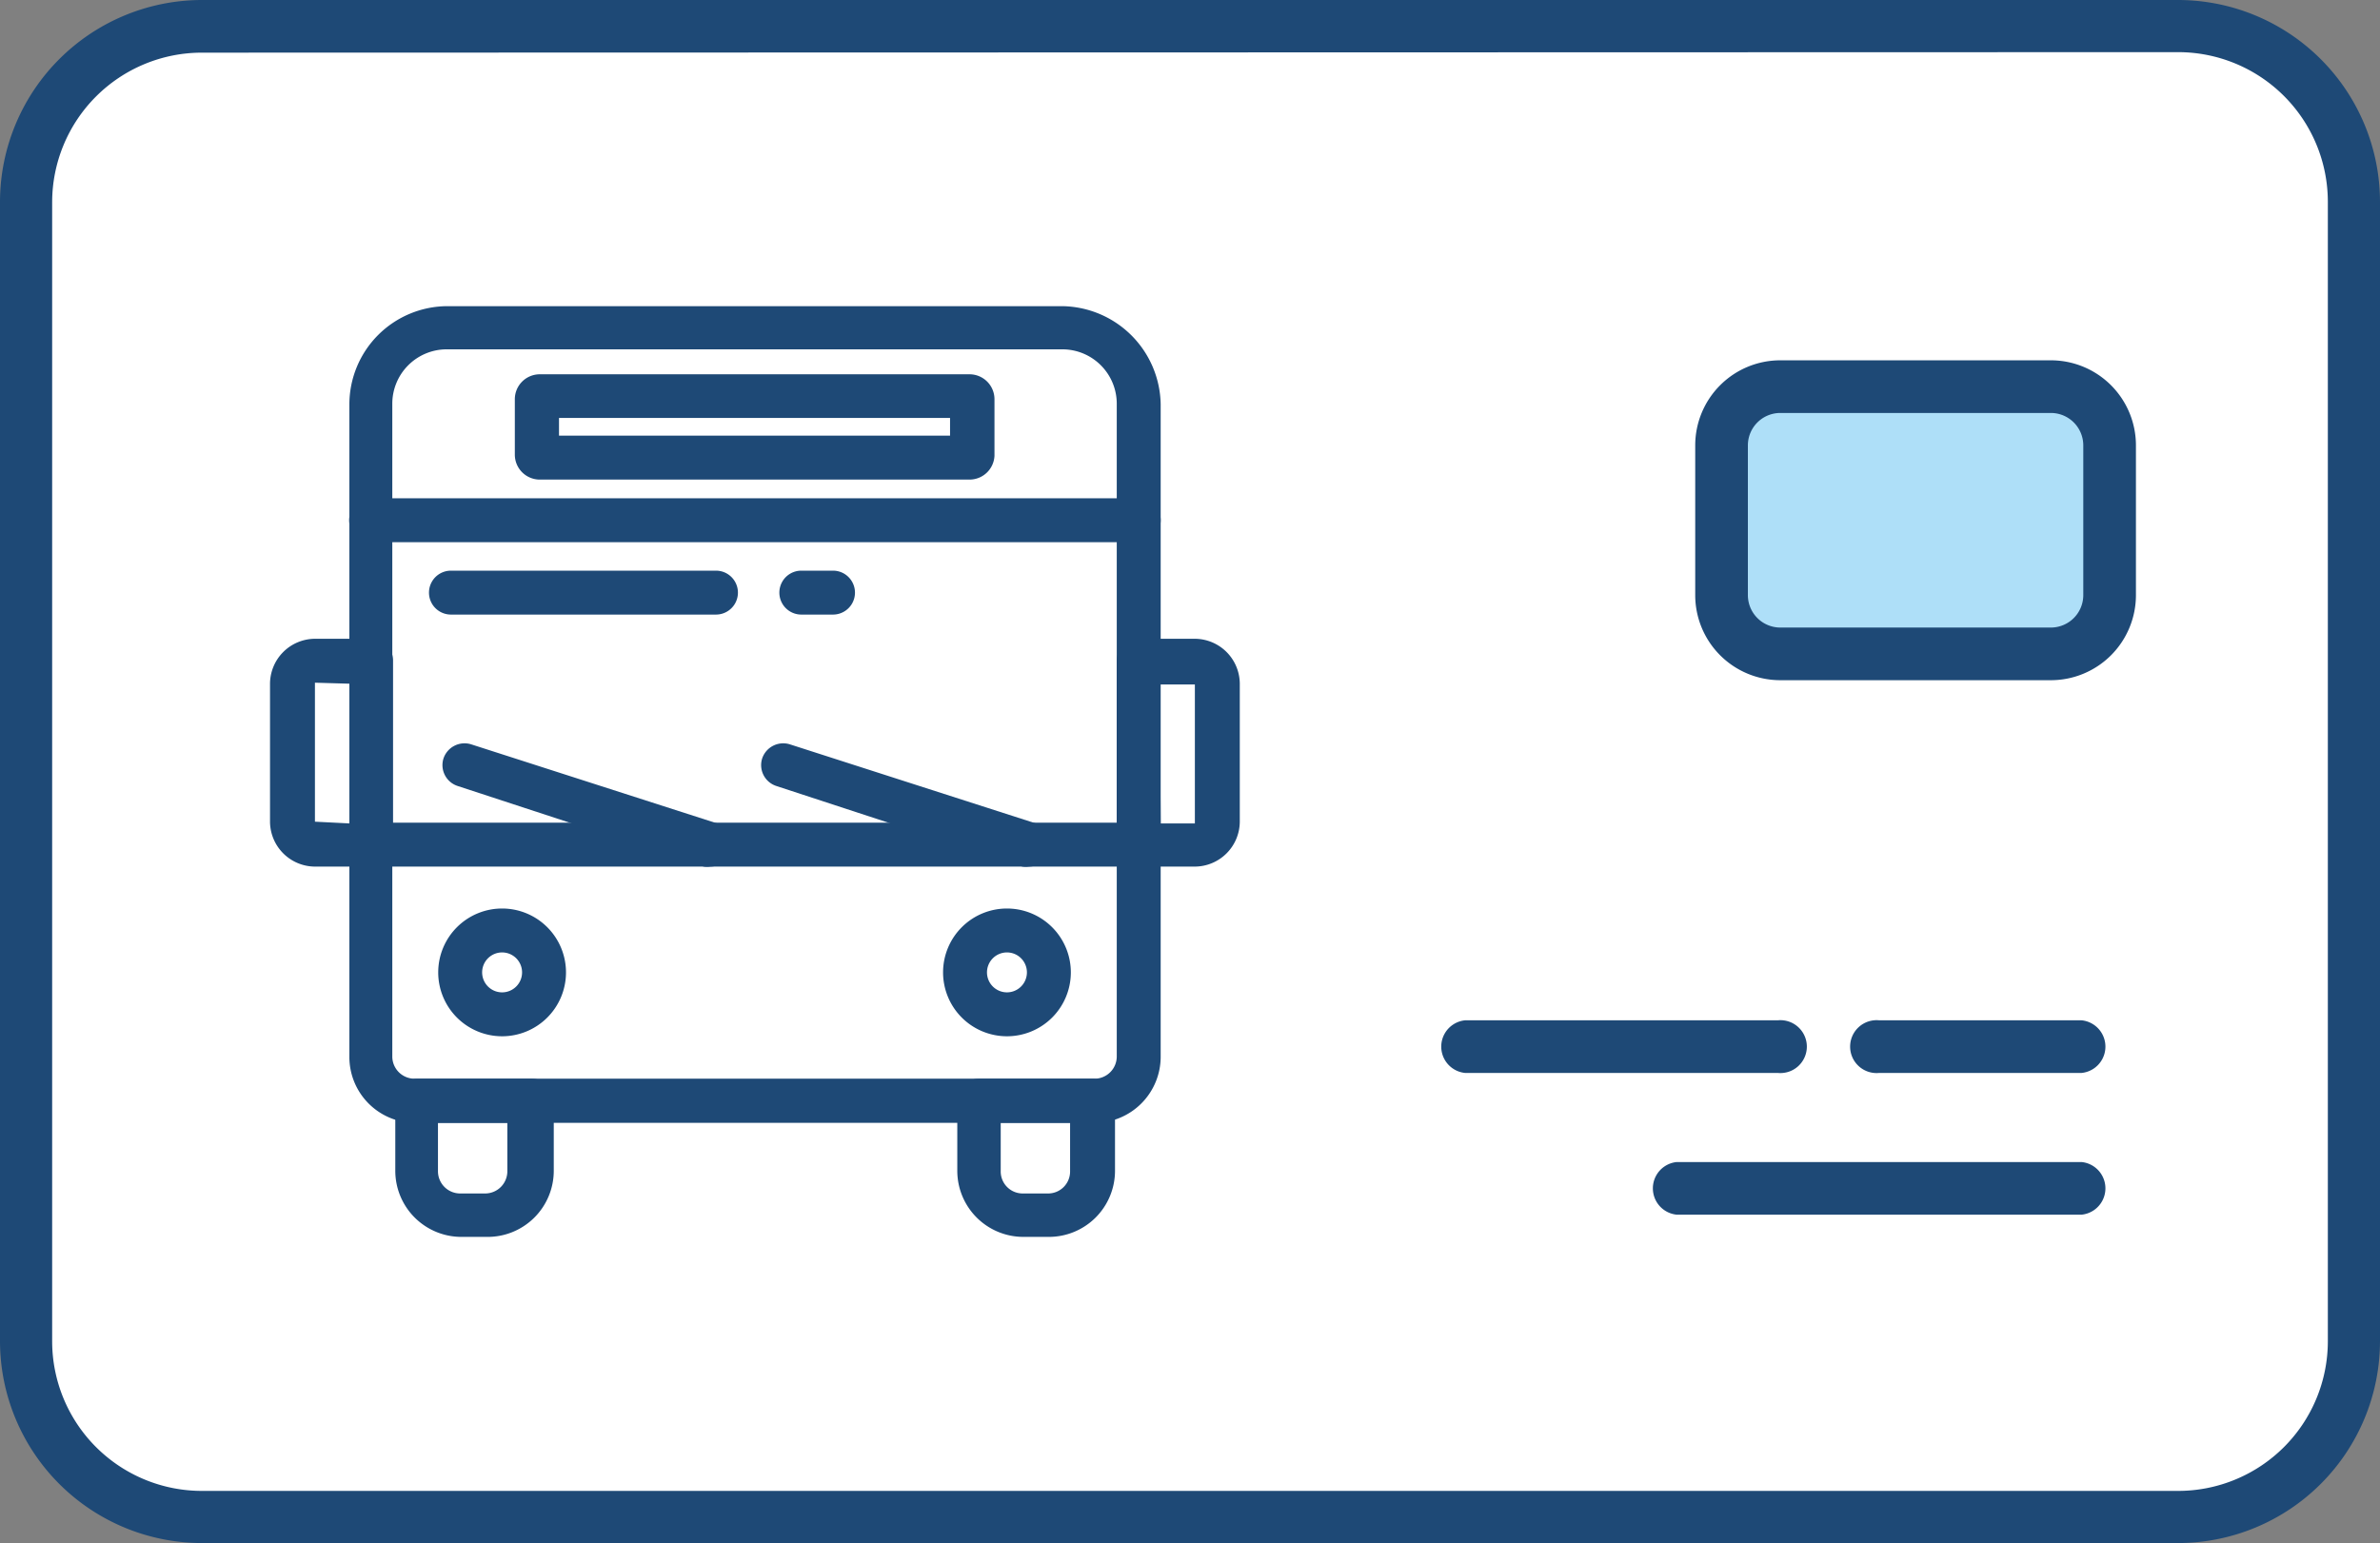
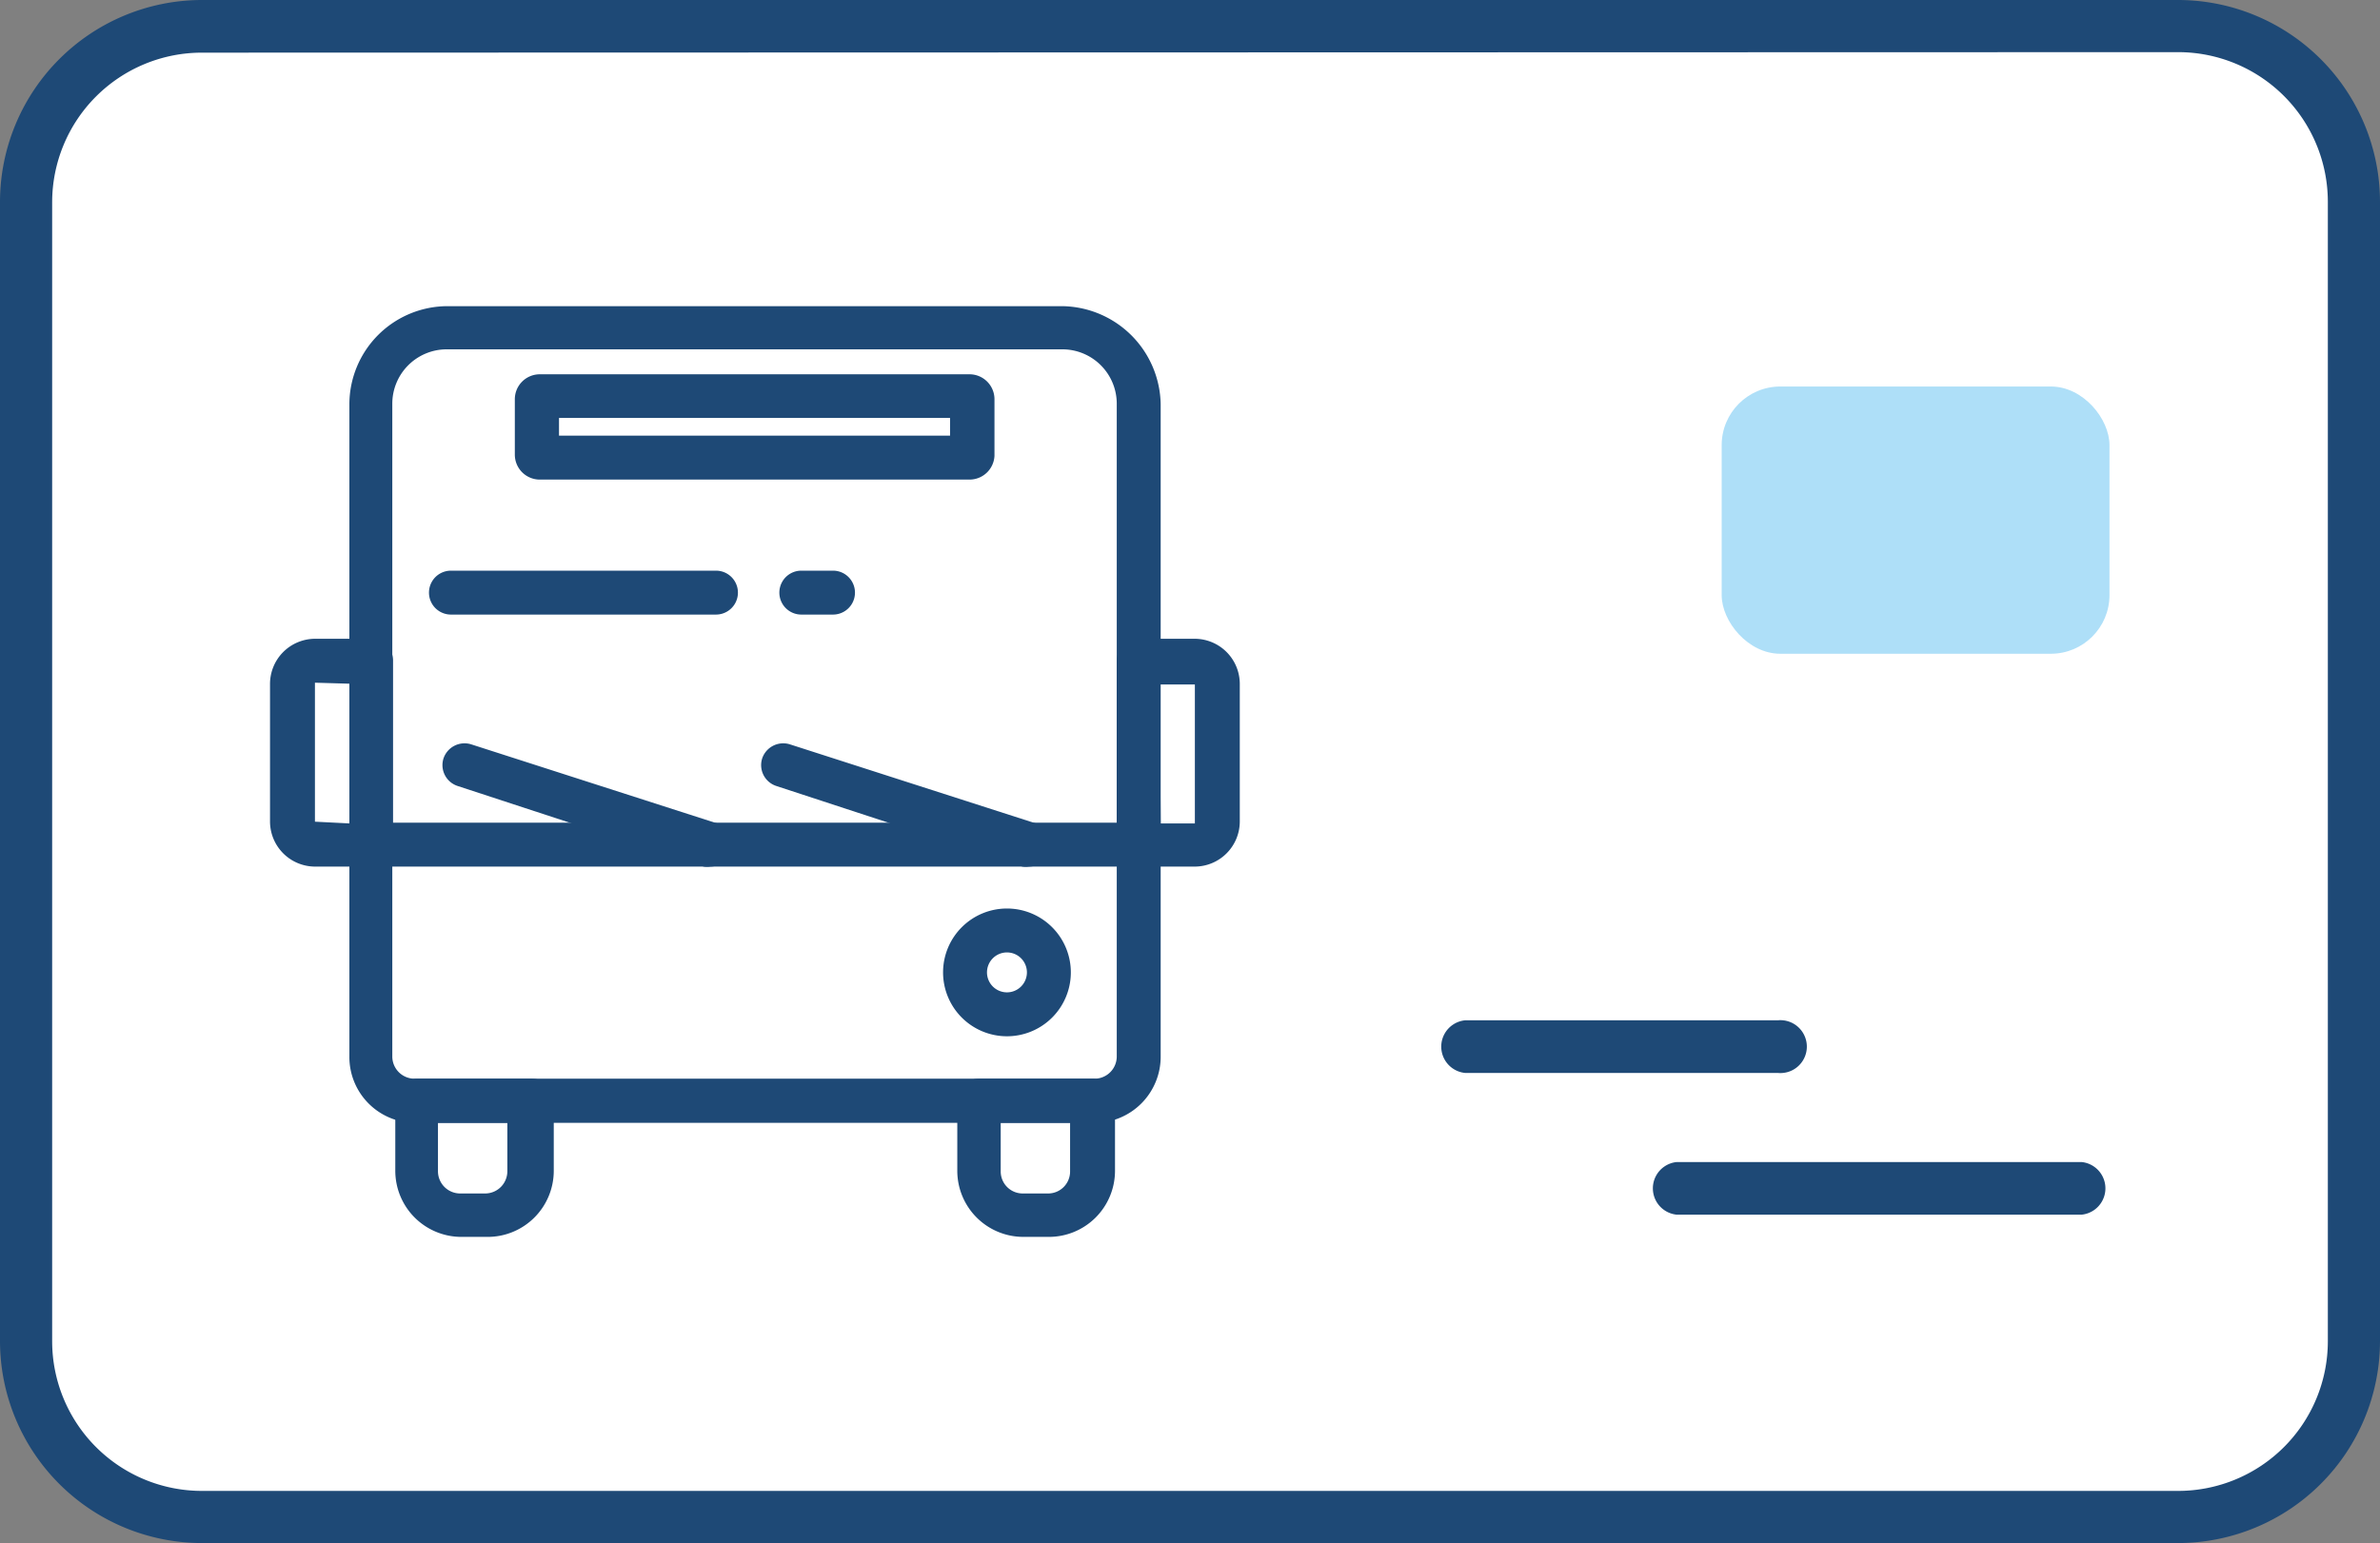
<svg xmlns="http://www.w3.org/2000/svg" viewBox="0 0 95.37 61.84">
  <rect x="0" y="0" width="95.37" height="61.84" fill="#808080" stroke="none" />
  <defs>
    <style>.cls-1{fill:#fff;}.cls-2{fill:#1e4976;}.cls-3{fill:#aedff8;}</style>
  </defs>
  <g id="Camada_2" data-name="Camada 2">
    <g id="O_q_vc_precisa_" data-name="O q vc precisa?">
      <g id="ícones">
        <rect class="cls-1" x="1.05" y="1.05" width="93.26" height="59.73" rx="7.03" />
        <path class="cls-2" d="M87.28,61.84H8.09A8.1,8.1,0,0,1,0,53.75V8.09A8.1,8.1,0,0,1,8.09,0H87.28a8.1,8.1,0,0,1,8.09,8.09V53.75A8.1,8.1,0,0,1,87.28,61.84ZM8.09,2.11a6,6,0,0,0-6,6V53.75a6,6,0,0,0,6,6H87.28a6,6,0,0,0,6-6V8.09a6,6,0,0,0-6-6Z" />
        <path class="cls-2" d="M43.86,45H16.61A2.64,2.64,0,0,1,14,42.34V16.21a3.94,3.94,0,0,1,3.93-3.94H42.57a4,4,0,0,1,3.94,3.94V42.34A2.65,2.65,0,0,1,43.86,45ZM17.9,14a2.18,2.18,0,0,0-2.18,2.18V42.34a.89.89,0,0,0,.89.89H43.86a.89.89,0,0,0,.89-.89V16.21A2.18,2.18,0,0,0,42.57,14Z" />
        <path class="cls-2" d="M14.87,34.73H12.62a1.81,1.81,0,0,1-1.8-1.8V27.4a1.81,1.81,0,0,1,1.8-1.8h2.25a.87.87,0,0,1,.88.88v7.37A.87.87,0,0,1,14.87,34.73Zm-2.25-7.37,0,5.57L14,33v-5.6Z" />
        <path class="cls-2" d="M47.88,34.73H45.63a.88.88,0,0,1-.88-.88V26.48a.88.88,0,0,1,.88-.88h2.25a1.81,1.81,0,0,1,1.8,1.8v5.53A1.81,1.81,0,0,1,47.88,34.73ZM46.51,33h1.37l0-5.57-1.41,0Z" />
        <path class="cls-2" d="M19.49,49.57h-1a2.65,2.65,0,0,1-2.65-2.65V44.11a.88.88,0,0,1,.88-.88h4.59a.88.88,0,0,1,.88.88v2.81A2.65,2.65,0,0,1,19.49,49.57ZM17.55,45v1.94a.89.89,0,0,0,.89.89h1a.89.89,0,0,0,.89-.89V45Z" />
        <path class="cls-2" d="M42,49.57H41a2.65,2.65,0,0,1-2.64-2.65V44.11a.87.87,0,0,1,.88-.88H43.8a.87.87,0,0,1,.88.88v2.81A2.65,2.65,0,0,1,42,49.57ZM40.1,45v1.94a.88.88,0,0,0,.88.89H42a.88.88,0,0,0,.88-.89V45Z" />
-         <path class="cls-2" d="M20.12,41.53A2.56,2.56,0,1,1,22.68,39,2.56,2.56,0,0,1,20.12,41.53Zm0-3.36a.8.8,0,0,0,0,1.6.8.8,0,0,0,0-1.6Z" />
        <path class="cls-2" d="M40.35,41.53A2.56,2.56,0,1,1,42.91,39,2.56,2.56,0,0,1,40.35,41.53Zm0-3.36a.8.8,0,1,0,.8.8A.8.8,0,0,0,40.35,38.17Z" />
        <path class="cls-2" d="M45.63,34.73H14.87a.88.88,0,1,1,0-1.76H45.63a.88.88,0,1,1,0,1.76Z" />
-         <path class="cls-2" d="M45.63,21.73H14.87a.88.88,0,1,1,0-1.76H45.63a.88.88,0,1,1,0,1.76Z" />
        <path class="cls-2" d="M38.85,19.22H21.63a1,1,0,0,1-1-1V16a1,1,0,0,1,1-1H38.85a1,1,0,0,1,1,1v2.27A1,1,0,0,1,38.85,19.22ZM22.4,17.46H38.07v-.71H22.4Z" />
        <path class="cls-2" d="M28.69,24.63H18.07a.88.88,0,0,1,0-1.76H28.69a.88.88,0,1,1,0,1.76Z" />
        <path class="cls-2" d="M28.47,34.73a.84.84,0,0,1-.27,0L18.34,31.5a.88.88,0,0,1-.57-1.1.89.89,0,0,1,1.11-.57L28.74,33a.87.87,0,0,1,.57,1.1A.89.89,0,0,1,28.47,34.73Z" />
        <path class="cls-2" d="M41.24,34.73a.84.84,0,0,1-.27,0L31.11,31.5a.88.88,0,0,1-.57-1.1.89.89,0,0,1,1.11-.57L41.51,33a.87.87,0,0,1,.57,1.1A.89.89,0,0,1,41.24,34.73Z" />
        <path class="cls-2" d="M33.38,24.63H32.11a.88.88,0,0,1,0-1.76h1.27a.88.88,0,1,1,0,1.76Z" />
        <rect class="cls-3" x="68.99" y="15.49" width="15.54" height="10.71" rx="2.35" />
-         <path class="cls-2" d="M82.18,27.26H71.34a3.41,3.41,0,0,1-3.41-3.41v-6a3.41,3.41,0,0,1,3.41-3.41H82.18a3.41,3.41,0,0,1,3.41,3.41v6A3.41,3.41,0,0,1,82.18,27.26ZM71.34,16.55a1.3,1.3,0,0,0-1.3,1.3v6a1.3,1.3,0,0,0,1.3,1.3H82.18a1.3,1.3,0,0,0,1.3-1.3v-6a1.3,1.3,0,0,0-1.3-1.3Z" />
        <path class="cls-2" d="M83.41,48.68H67.19a1.06,1.06,0,0,1,0-2.11H83.41a1.06,1.06,0,0,1,0,2.11Z" />
-         <path class="cls-2" d="M83.41,43H75.3a1.06,1.06,0,1,1,0-2.11h8.11a1.06,1.06,0,0,1,0,2.11Z" />
        <path class="cls-2" d="M71.24,43H58.71a1.06,1.06,0,0,1,0-2.11H71.24a1.06,1.06,0,1,1,0,2.11Z" />
      </g>
    </g>
  </g>
</svg>